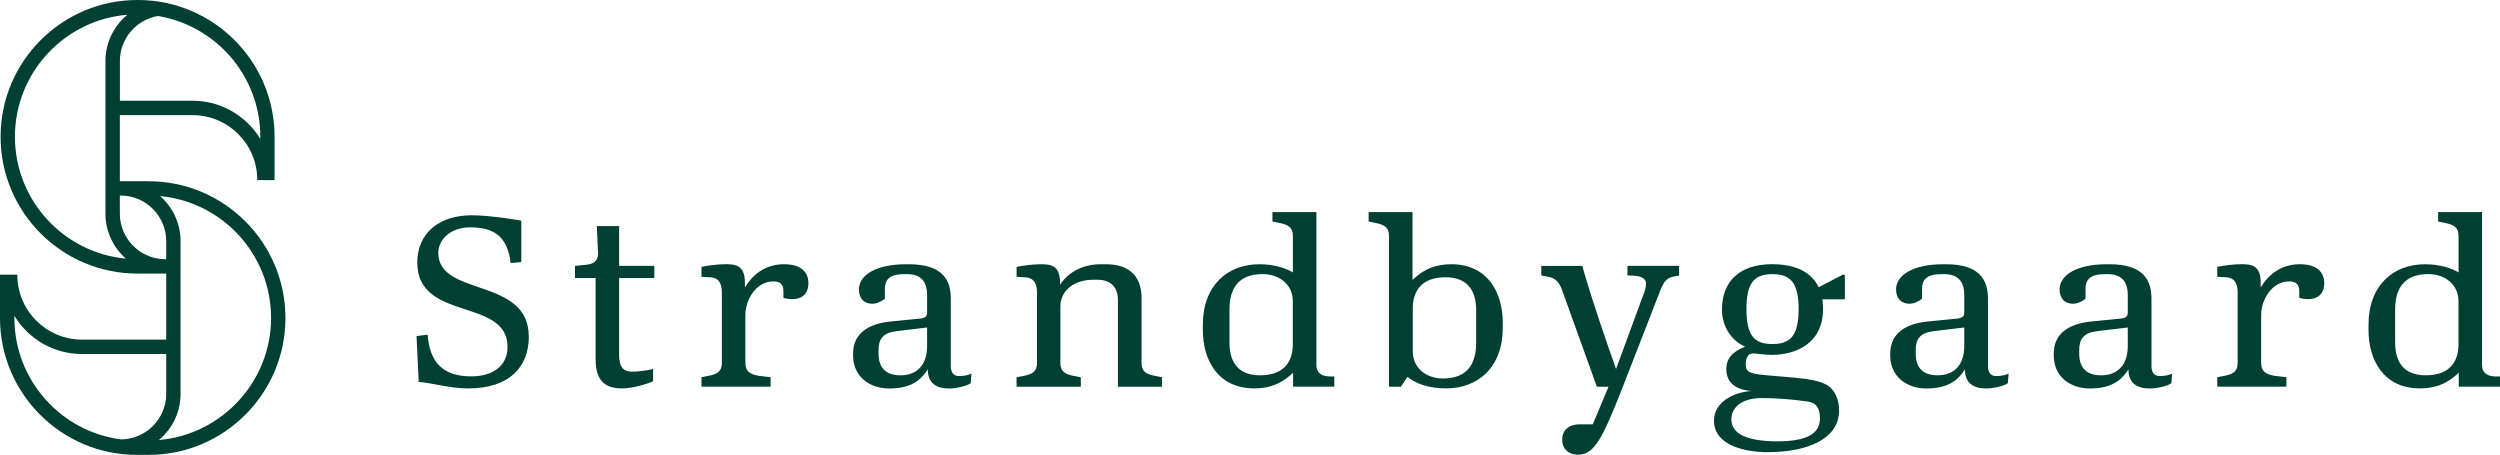
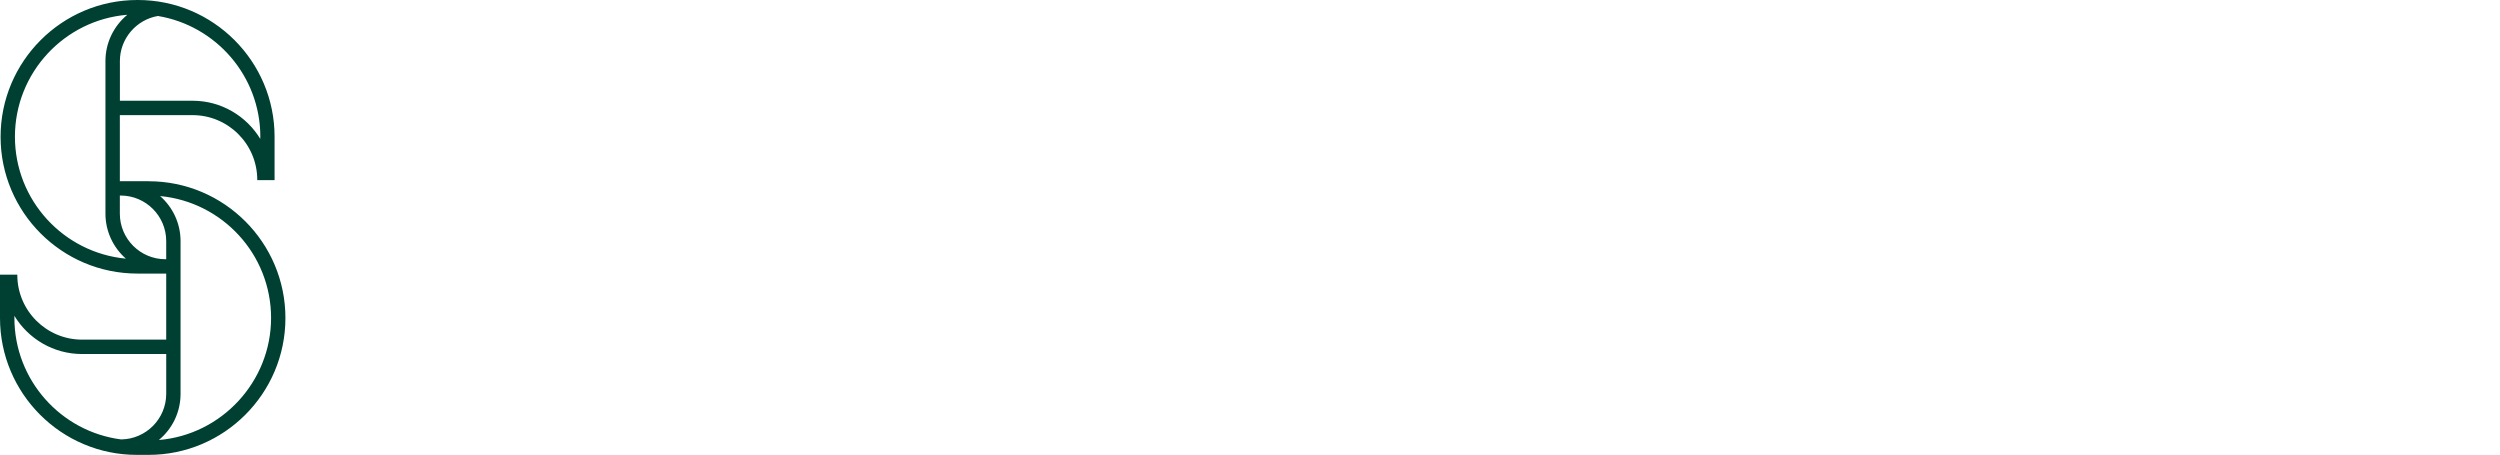
<svg xmlns="http://www.w3.org/2000/svg" id="Layer_1" version="1.1" viewBox="0 0 472.28 85.92">
  <defs>
    <style>
      .st0 {
        fill: #004032;
      }
    </style>
  </defs>
-   <path class="st0" d="M464.44,65.03c0,3.17-1.56,5.87-6.19,5.87s-5.78-3.12-5.78-6.19v-6.24c0-3.9,1.65-6.69,6.24-6.69,3.26,0,5.73,2.02,5.73,5.13v8.11ZM468.88,40.06h-8.29v1.79l1.38.28c1.47.32,2.48.73,2.48,2.43v6.91c-1.28-.82-3.62-1.55-6.33-1.55-5.96,0-10.68,3.94-10.68,11.45v.96c0,5.73,2.88,11.04,9.71,11.04,3.81,0,5.91-1.6,7.34-2.97v2.65h7.79v-1.93h-.73c-1.47,0-2.66-.5-2.66-2.2v-28.87ZM434.54,49.91c-3.76,0-6.09,2.11-7.47,4.39v-.96c0-3.34-1.92-3.43-3.71-3.43-1.37,0-3.48.27-4.49.5v1.88l1.65.09c1.83.09,2.2,1.51,2.2,2.89v13.29c0,1.7-1.01,2.15-2.48,2.43l-1.37.27v1.79h13.06v-1.79l-2.29-.27c-1.47-.28-2.48-.73-2.48-2.43v-9.03c0-3.02,2.11-6.37,5.27-6.37,1.01,0,1.93.32,1.93,1.79v1.33c.64.18,1.19.23,1.74.23,1.65,0,2.98-.92,2.98-3.02s-1.42-3.57-4.54-3.57M401.96,65.4c0,3.3-1.7,5.5-5.04,5.5-2.66,0-4.13-1.33-4.13-4.08v-.64c0-2.11.78-3.3,3.39-3.62l5.78-.69v3.53ZM410.34,70.58c-.83.37-1.51.46-2.43.46-.83,0-1.47-.59-1.47-1.83v-12.79c0-3.53-1.56-6.5-7.92-6.5h-.55c-5.59,0-8.89,2.01-8.89,4.76,0,1.83,1.1,2.7,2.52,2.7.78,0,1.7-.37,2.38-.96v-1.83c0-1.7.83-2.8,3.62-2.8h.6c3.12,0,3.76,2.06,3.76,3.9v3.35c0,.78-.41,1.05-1.38,1.15l-5.55.55c-3.62.37-7.05,1.88-7.05,6.05v.37c0,4.03,3.16,6.23,6.82,6.23,4.82,0,6.33-2.19,7.29-3.61,0,2.61,1.6,3.61,4.03,3.61,1.24,0,3.44-.46,4.08-1.01l.14-1.78ZM371.07,65.4c0,3.3-1.7,5.5-5.04,5.5-2.66,0-4.13-1.33-4.13-4.08v-.64c0-2.11.78-3.3,3.39-3.62l5.78-.69v3.53ZM379.45,70.58c-.83.37-1.51.46-2.43.46-.83,0-1.47-.59-1.47-1.83v-12.79c0-3.53-1.56-6.5-7.92-6.5h-.55c-5.59,0-8.89,2.01-8.89,4.76,0,1.83,1.1,2.7,2.52,2.7.78,0,1.7-.37,2.38-.96v-1.83c0-1.7.83-2.8,3.62-2.8h.6c3.12,0,3.76,2.06,3.76,3.9v3.35c0,.78-.41,1.05-1.38,1.15l-5.55.55c-3.62.37-7.05,1.88-7.05,6.05v.37c0,4.03,3.16,6.23,6.82,6.23,4.82,0,6.33-2.19,7.29-3.61,0,2.61,1.6,3.61,4.03,3.61,1.24,0,3.44-.46,4.08-1.01l.14-1.78ZM339.78,58.39c0,5.18-1.65,6.6-4.95,6.6s-4.91-1.42-4.91-6.6,1.65-6.6,4.91-6.6,4.95,1.42,4.95,6.6M343.81,79.06c0,3.21-3.16,4.31-8.02,4.31-5.5,0-8.71-1.28-8.71-4.13,0-2.52,2.29-4.04,5.69-4.04,2.61,0,5.23.18,8.66.64,1.7.23,2.38,1.24,2.38,3.21M348.07,51.92l-4.49,2.34c-1.33-2.7-4.12-4.35-8.8-4.35-6.19,0-9.48,3.29-9.48,8.57,0,3.35,1.88,5.92,4.39,7.01-1.37.55-3.57,1.56-3.57,4.21,0,2.2,1.23,3.85,4.72,4.17-3.39.23-7.05,2.11-7.05,5.6,0,4.81,6.18,5.95,10.08,5.95,7.56,0,13.56-2.47,13.56-7.88,0-2.02-.78-3.9-2.24-4.77-2.2-1.28-5.5-1.33-11.46-1.88-2.93-.27-3.94-.5-3.94-1.97,0-.96.23-2.15,1.42-2.15.73,0,1.88.27,3.48.27,4.59,0,9.71-2.15,9.71-8.7,0-.6-.04-1.24-.14-1.79h4.26v-4.63h-.46ZM313.68,54.81c.64-1.65,1.24-2.38,2.7-2.61l.82-.14v-1.83h-9.76v1.79l1.51.09c1.05.09,2.02.5,2.02,1.47,0,.37-.14,1.05-.32,1.56l-5.36,14.57c-5.04-14.25-6.37-19.47-6.37-19.47h-7.75v1.79l1.38.27c1.19.23,1.97.92,2.52,2.43l6.6,18.33h2.2l-2.98,7.1h-2.52c-1.7,0-3.25.87-3.25,2.89,0,1.65,1.05,2.84,3.02,2.84,3.02,0,4.58-2.98,8.43-12.83l7.1-18.24ZM266.89,58.25c0-3.16,1.56-5.87,6.19-5.87s5.78,3.12,5.78,6.19v6.23c0,3.9-1.65,6.7-6.24,6.7-3.26,0-5.73-2.02-5.73-5.13v-8.12ZM265.88,71.18c1.65,1.37,4.12,2.19,7.33,2.19,5.96,0,10.68-3.94,10.68-11.45v-.96c0-5.73-2.88-11.04-9.71-11.04-3.81,0-5.92,1.6-7.34,2.97v-12.83h-8.29v1.79l1.37.28c1.47.32,2.48.73,2.48,2.43v28.5h2.24l1.24-1.87ZM244.23,65.03c0,3.17-1.56,5.87-6.19,5.87s-5.78-3.12-5.78-6.19v-6.24c0-3.9,1.65-6.69,6.24-6.69,3.26,0,5.73,2.02,5.73,5.13v8.11ZM248.67,40.06h-8.29v1.79l1.38.28c1.47.32,2.48.73,2.48,2.43v6.91c-1.28-.82-3.62-1.55-6.33-1.55-5.96,0-10.68,3.94-10.68,11.45v.96c0,5.73,2.88,11.04,9.71,11.04,3.81,0,5.91-1.6,7.34-2.97v2.65h7.79v-1.93h-.73c-1.47,0-2.66-.5-2.66-2.2v-28.87ZM219.51,73.05v-1.79l-1.38-.27c-1.47-.28-2.48-.73-2.48-2.43v-12.28c0-4.35-2.61-6.36-6.69-6.36h-1.01c-3.85,0-6.42,1.88-7.7,3.89v-.46c0-3.34-1.92-3.43-3.71-3.43-1.37,0-3.48.27-4.49.5v1.88l1.65.09c1.83.09,2.2,1.51,2.2,2.89v13.29c0,1.7-1.01,2.15-2.48,2.43l-1.38.27v1.79h12.14v-1.79l-1.38-.27c-1.47-.28-2.48-.73-2.48-2.43v-10.63c0-3.07,2.61-5.09,6.19-5.09h.87c1.93,0,3.81.96,3.81,3.8v16.41h8.29ZM175.14,65.4c0,3.3-1.7,5.5-5.04,5.5-2.66,0-4.13-1.33-4.13-4.08v-.64c0-2.11.78-3.3,3.39-3.62l5.78-.69v3.53ZM183.52,70.58c-.82.37-1.51.46-2.43.46-.83,0-1.47-.59-1.47-1.83v-12.79c0-3.53-1.56-6.5-7.92-6.5h-.55c-5.59,0-8.89,2.01-8.89,4.76,0,1.83,1.1,2.7,2.52,2.7.78,0,1.7-.37,2.38-.96v-1.83c0-1.7.83-2.8,3.62-2.8h.6c3.12,0,3.76,2.06,3.76,3.9v3.35c0,.78-.41,1.05-1.38,1.15l-5.55.55c-3.62.37-7.05,1.88-7.05,6.05v.37c0,4.03,3.16,6.23,6.82,6.23,4.82,0,6.33-2.19,7.29-3.61,0,2.61,1.6,3.61,4.03,3.61,1.24,0,3.44-.46,4.08-1.01l.14-1.78ZM148.19,49.91c-3.76,0-6.09,2.11-7.47,4.39v-.96c0-3.34-1.92-3.43-3.71-3.43-1.37,0-3.48.27-4.49.5v1.88l1.65.09c1.83.09,2.2,1.51,2.2,2.89v13.29c0,1.7-1.01,2.15-2.48,2.43l-1.37.27v1.79h13.06v-1.79l-2.29-.27c-1.47-.28-2.48-.73-2.48-2.43v-9.03c0-3.02,2.11-6.37,5.27-6.37,1.01,0,1.92.32,1.92,1.79v1.33c.64.18,1.19.23,1.74.23,1.65,0,2.98-.92,2.98-3.02s-1.42-3.57-4.54-3.57M123.61,52.52v-2.29h-6.65v-7.52h-4.21c.23,5.04.23,5.13.23,5.18,0,.87-.32,1.92-2.11,2.11l-2.25.23v2.29h3.9v15.31c0,4.03,1.69,5.54,4.99,5.54,2.75,0,5.87-1.33,5.87-1.33v-2.33s-2.02.5-3.94.5c-1.33,0-2.48-.46-2.48-3.16v-14.53h6.65ZM99.89,63.57c0-11.28-17.09-7.43-17.09-15.81,0-2.34,2.11-4.81,6.01-4.81,4.45,0,7.06,1.65,7.66,6.74l2.01-.18v-7.83s-5.63-1.01-9.39-1.01c-6.19,0-10.26,3.43-10.26,8.93,0,11.23,17.05,6.55,17.05,15.95,0,3.48-2.66,5.55-6.88,5.55-5.5,0-7.84-2.84-8.21-7.88l-2.1.27.41,8.66c2.29.14,5.95,1.23,9.3,1.23,8.07,0,11.5-4.26,11.5-9.8" />
  <path class="st0" d="M30.01,83.12c2.51-2.08,4.1-5.21,4.1-8.72v-28.85c0-3.39-1.5-6.43-3.86-8.51,11.74,1.1,20.96,11,20.96,23.03s-9.35,22.07-21.2,23.05M2.72,60.07v-.4c2.62,4.32,7.37,7.21,12.78,7.21h15.9v7.52c0,4.72-3.82,8.56-8.53,8.61-11.35-1.46-20.15-11.19-20.15-22.94M31.25,48.97c-4.75,0-8.61-3.86-8.61-8.61v-3.42h.15c4.75,0,8.61,3.86,8.61,8.61v3.42h-.15ZM2.82,25.84C2.82,13.73,12.18,3.76,24.05,2.79c-2.53,2.1-4.13,5.26-4.13,8.72v28.85c0,3.39,1.5,6.43,3.86,8.5-11.74-1.1-20.96-11-20.96-23.03M49.17,25.84v.4c-2.62-4.32-7.37-7.21-12.78-7.21h-13.74v-7.52c0-4.18,3.07-7.79,7.18-8.49,10.96,1.81,19.35,11.35,19.35,22.82M28.09,34.23h-5.45v-12.48h13.74c6.74,0,12.22,5.48,12.22,12.23v.05h3.27v-8.19C51.88,11.59,40.29,0,26.04,0h-.09C11.7,0,.11,11.59.11,25.84s11.59,25.84,25.84,25.84h5.45v12.48h-15.9c-6.74,0-12.23-5.48-12.23-12.22v-.05H0v8.19c0,14.25,11.59,25.85,25.84,25.85h2.24c14.25,0,25.84-11.59,25.84-25.85s-11.59-25.84-25.84-25.84" />
</svg>